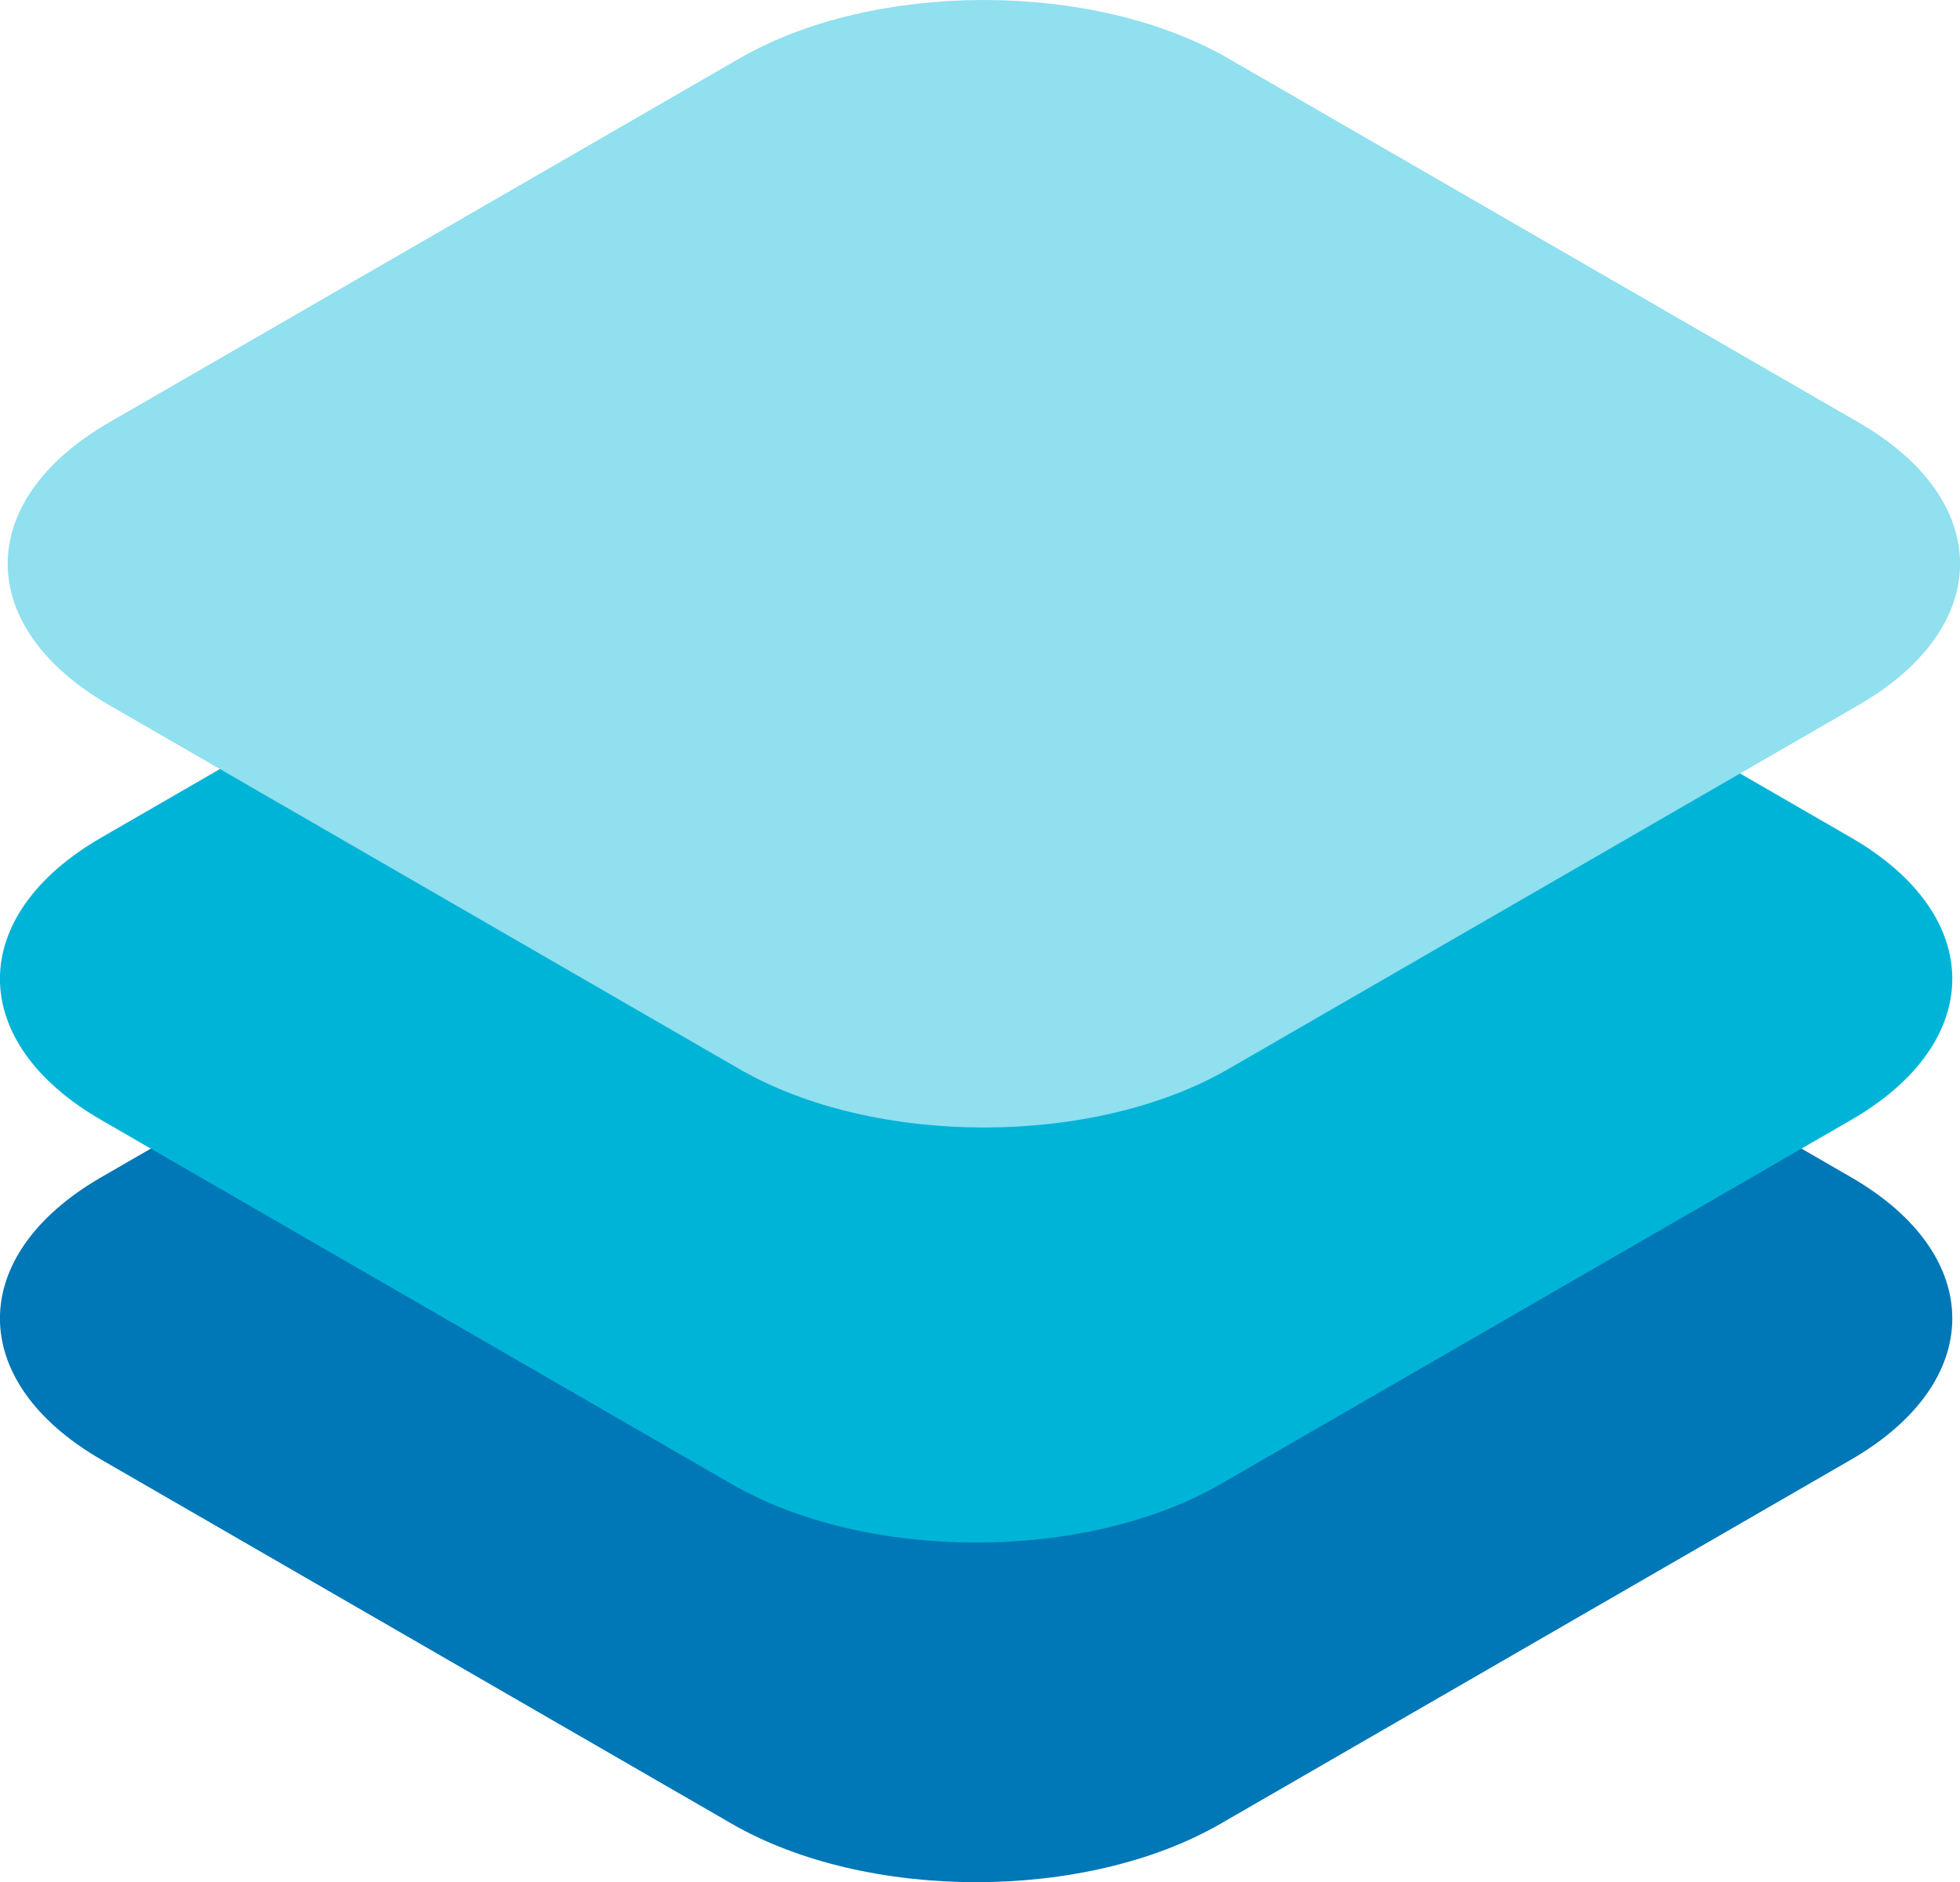
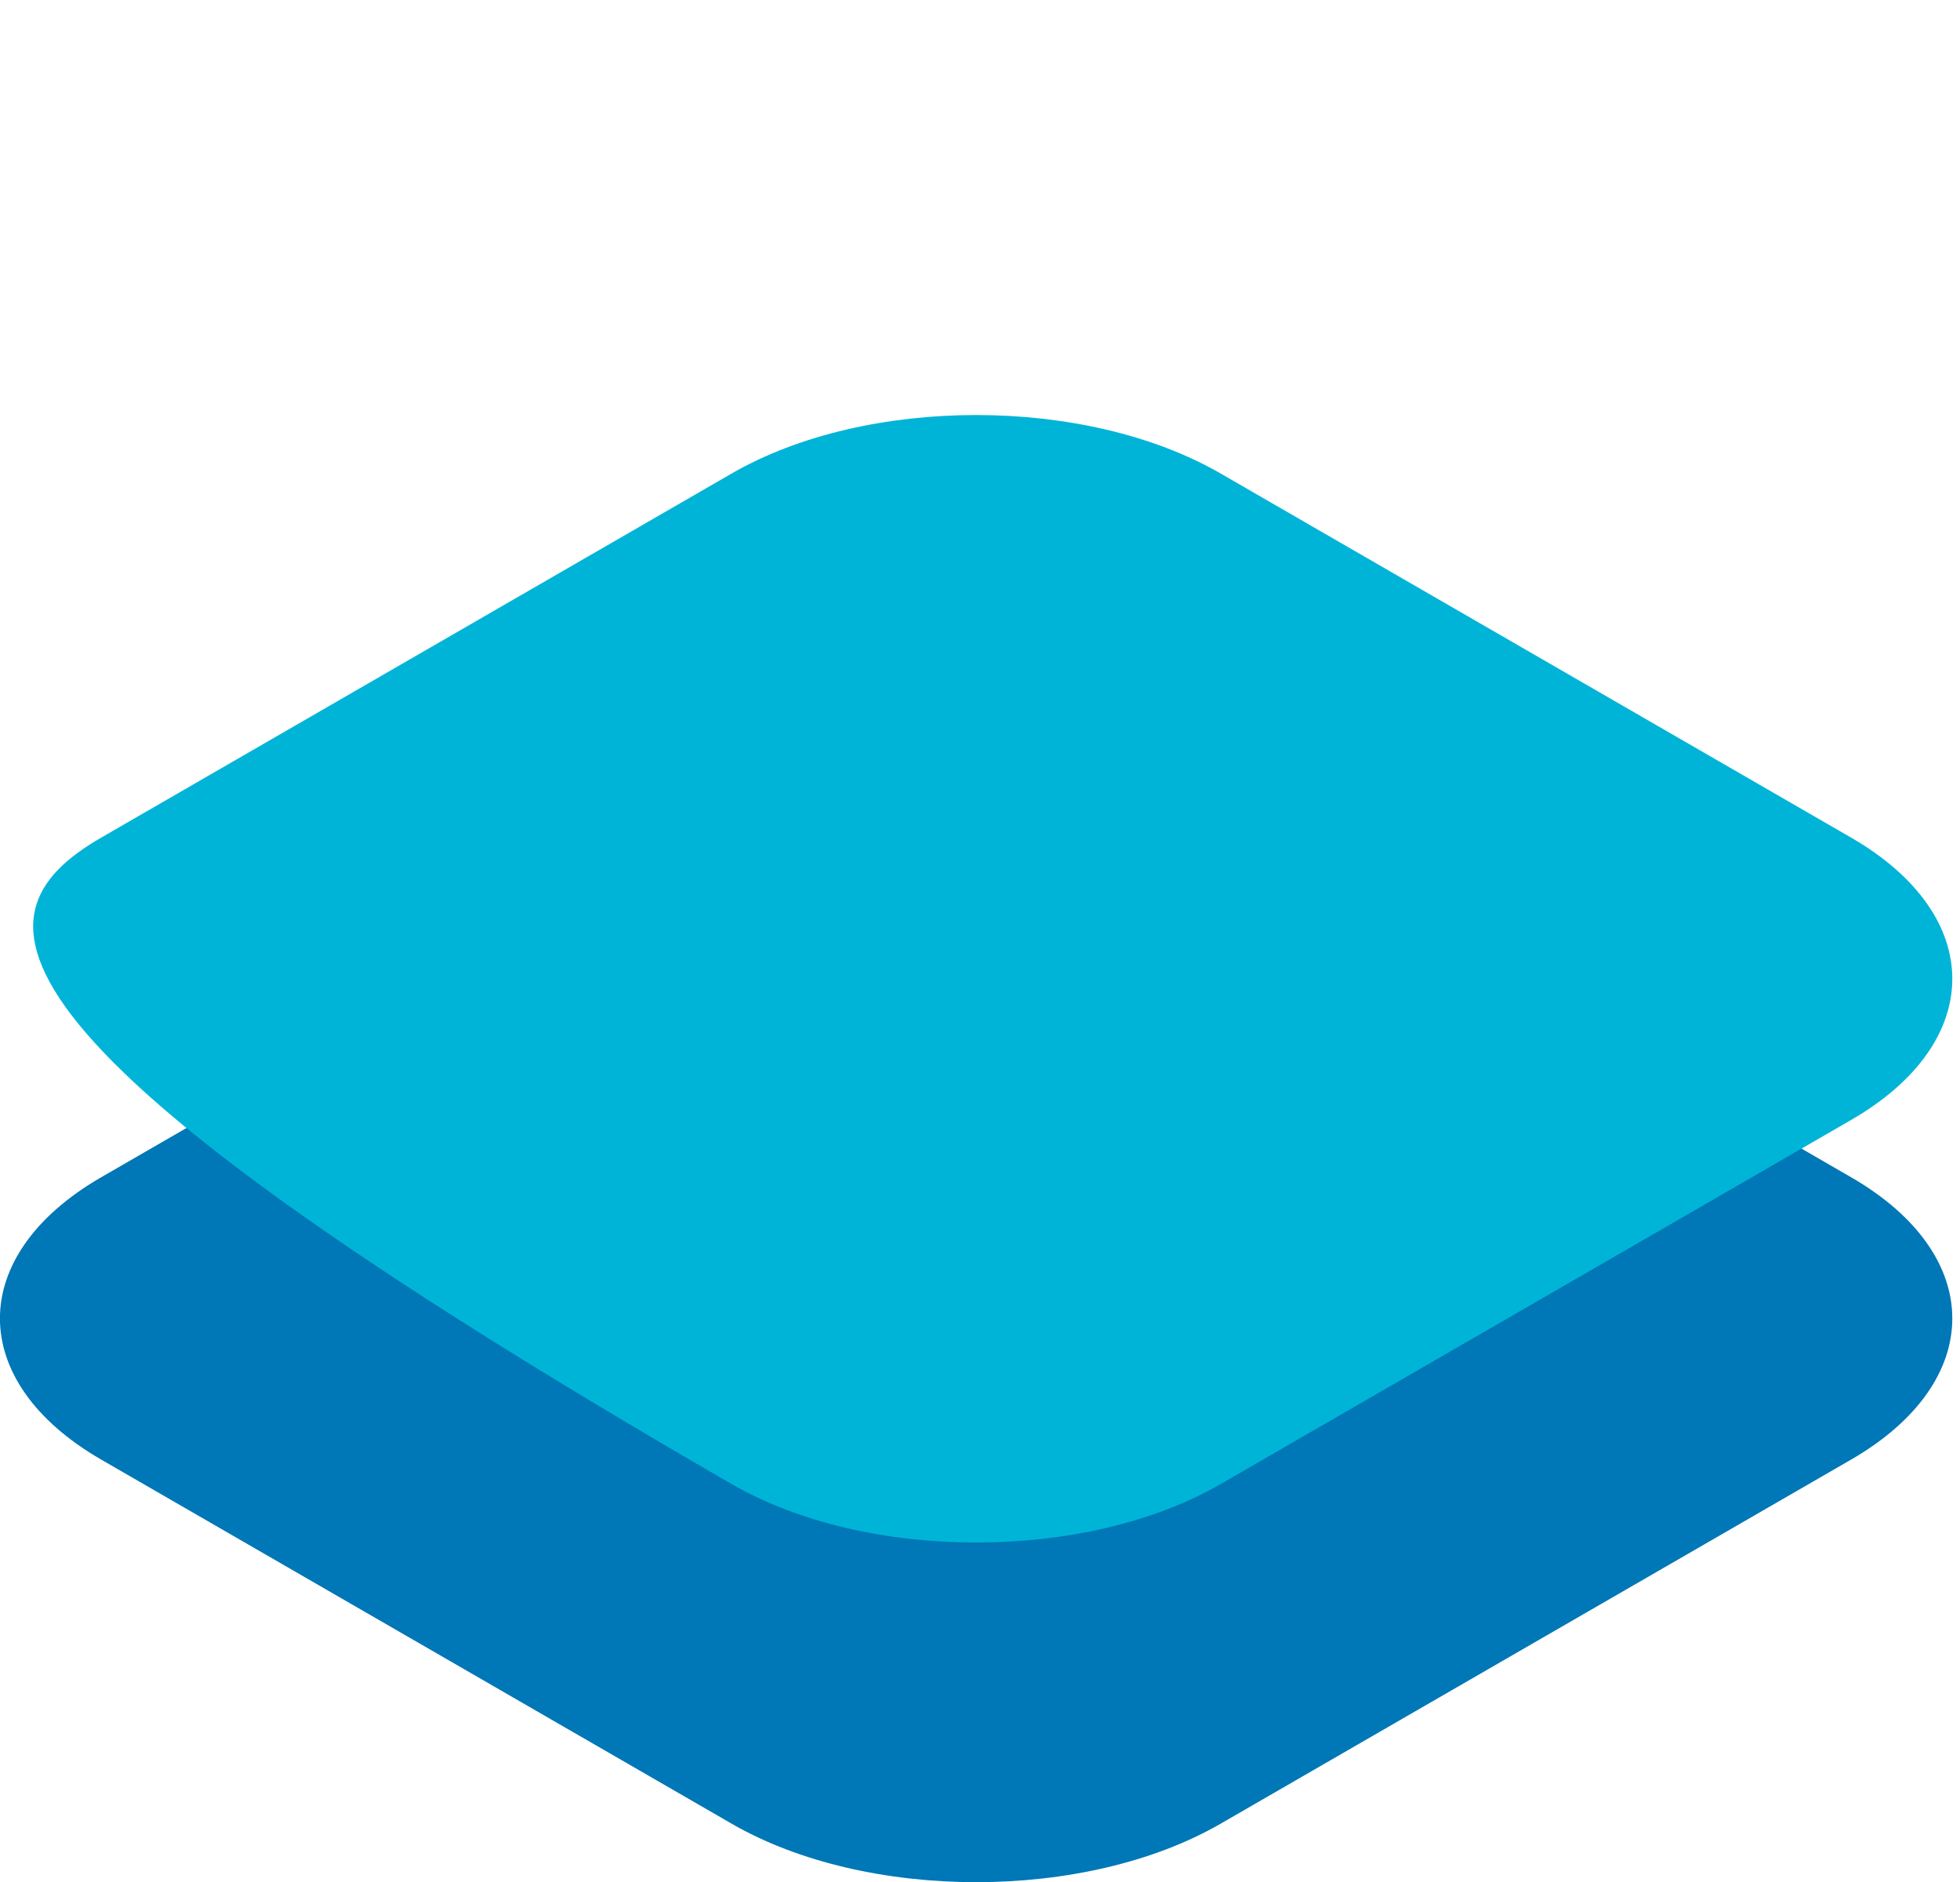
<svg xmlns="http://www.w3.org/2000/svg" id="Layer_1" data-name="Layer 1" viewBox="0 0 1009.16 968.89">
  <defs>
    <style>.cls-1{fill:#0077b6;}.cls-2{fill:#00b4d8;}.cls-3{fill:#90e0ef;}</style>
  </defs>
  <path class="cls-1" d="M960.47,778.94,635.92,966.33c-69.53,40.15-182.27,40.15-251.8,0L59.57,778.94C-10,738.79-10,673.7,59.57,633.55l324.55-187.4c69.53-40.15,182.27-40.15,251.8,0l324.55,187.4C1030,673.7,1030,738.79,960.47,778.94Z" transform="translate(-7.42 -27.56)" />
-   <path class="cls-2" d="M960.47,604.11,635.92,791.5c-69.53,40.15-182.27,40.15-251.8,0L59.57,604.11C-10,564-10,498.86,59.57,458.71L384.12,271.32c69.53-40.15,182.27-40.15,251.8,0L960.47,458.71C1030,498.86,1030,564,960.47,604.11Z" transform="translate(-7.42 -27.56)" />
-   <path class="cls-3" d="M964.43,390.45,639.88,577.85c-69.53,40.15-182.27,40.15-251.8,0L63.53,390.45C-6,350.3-6,285.21,63.53,245.06L388.08,57.67c69.53-40.15,182.27-40.15,251.8,0L964.43,245.06C1034,285.21,1034,350.3,964.43,390.45Z" transform="translate(-7.42 -27.56)" />
+   <path class="cls-2" d="M960.47,604.11,635.92,791.5c-69.53,40.15-182.27,40.15-251.8,0C-10,564-10,498.86,59.57,458.71L384.12,271.32c69.53-40.15,182.27-40.15,251.8,0L960.47,458.71C1030,498.86,1030,564,960.47,604.11Z" transform="translate(-7.42 -27.56)" />
</svg>